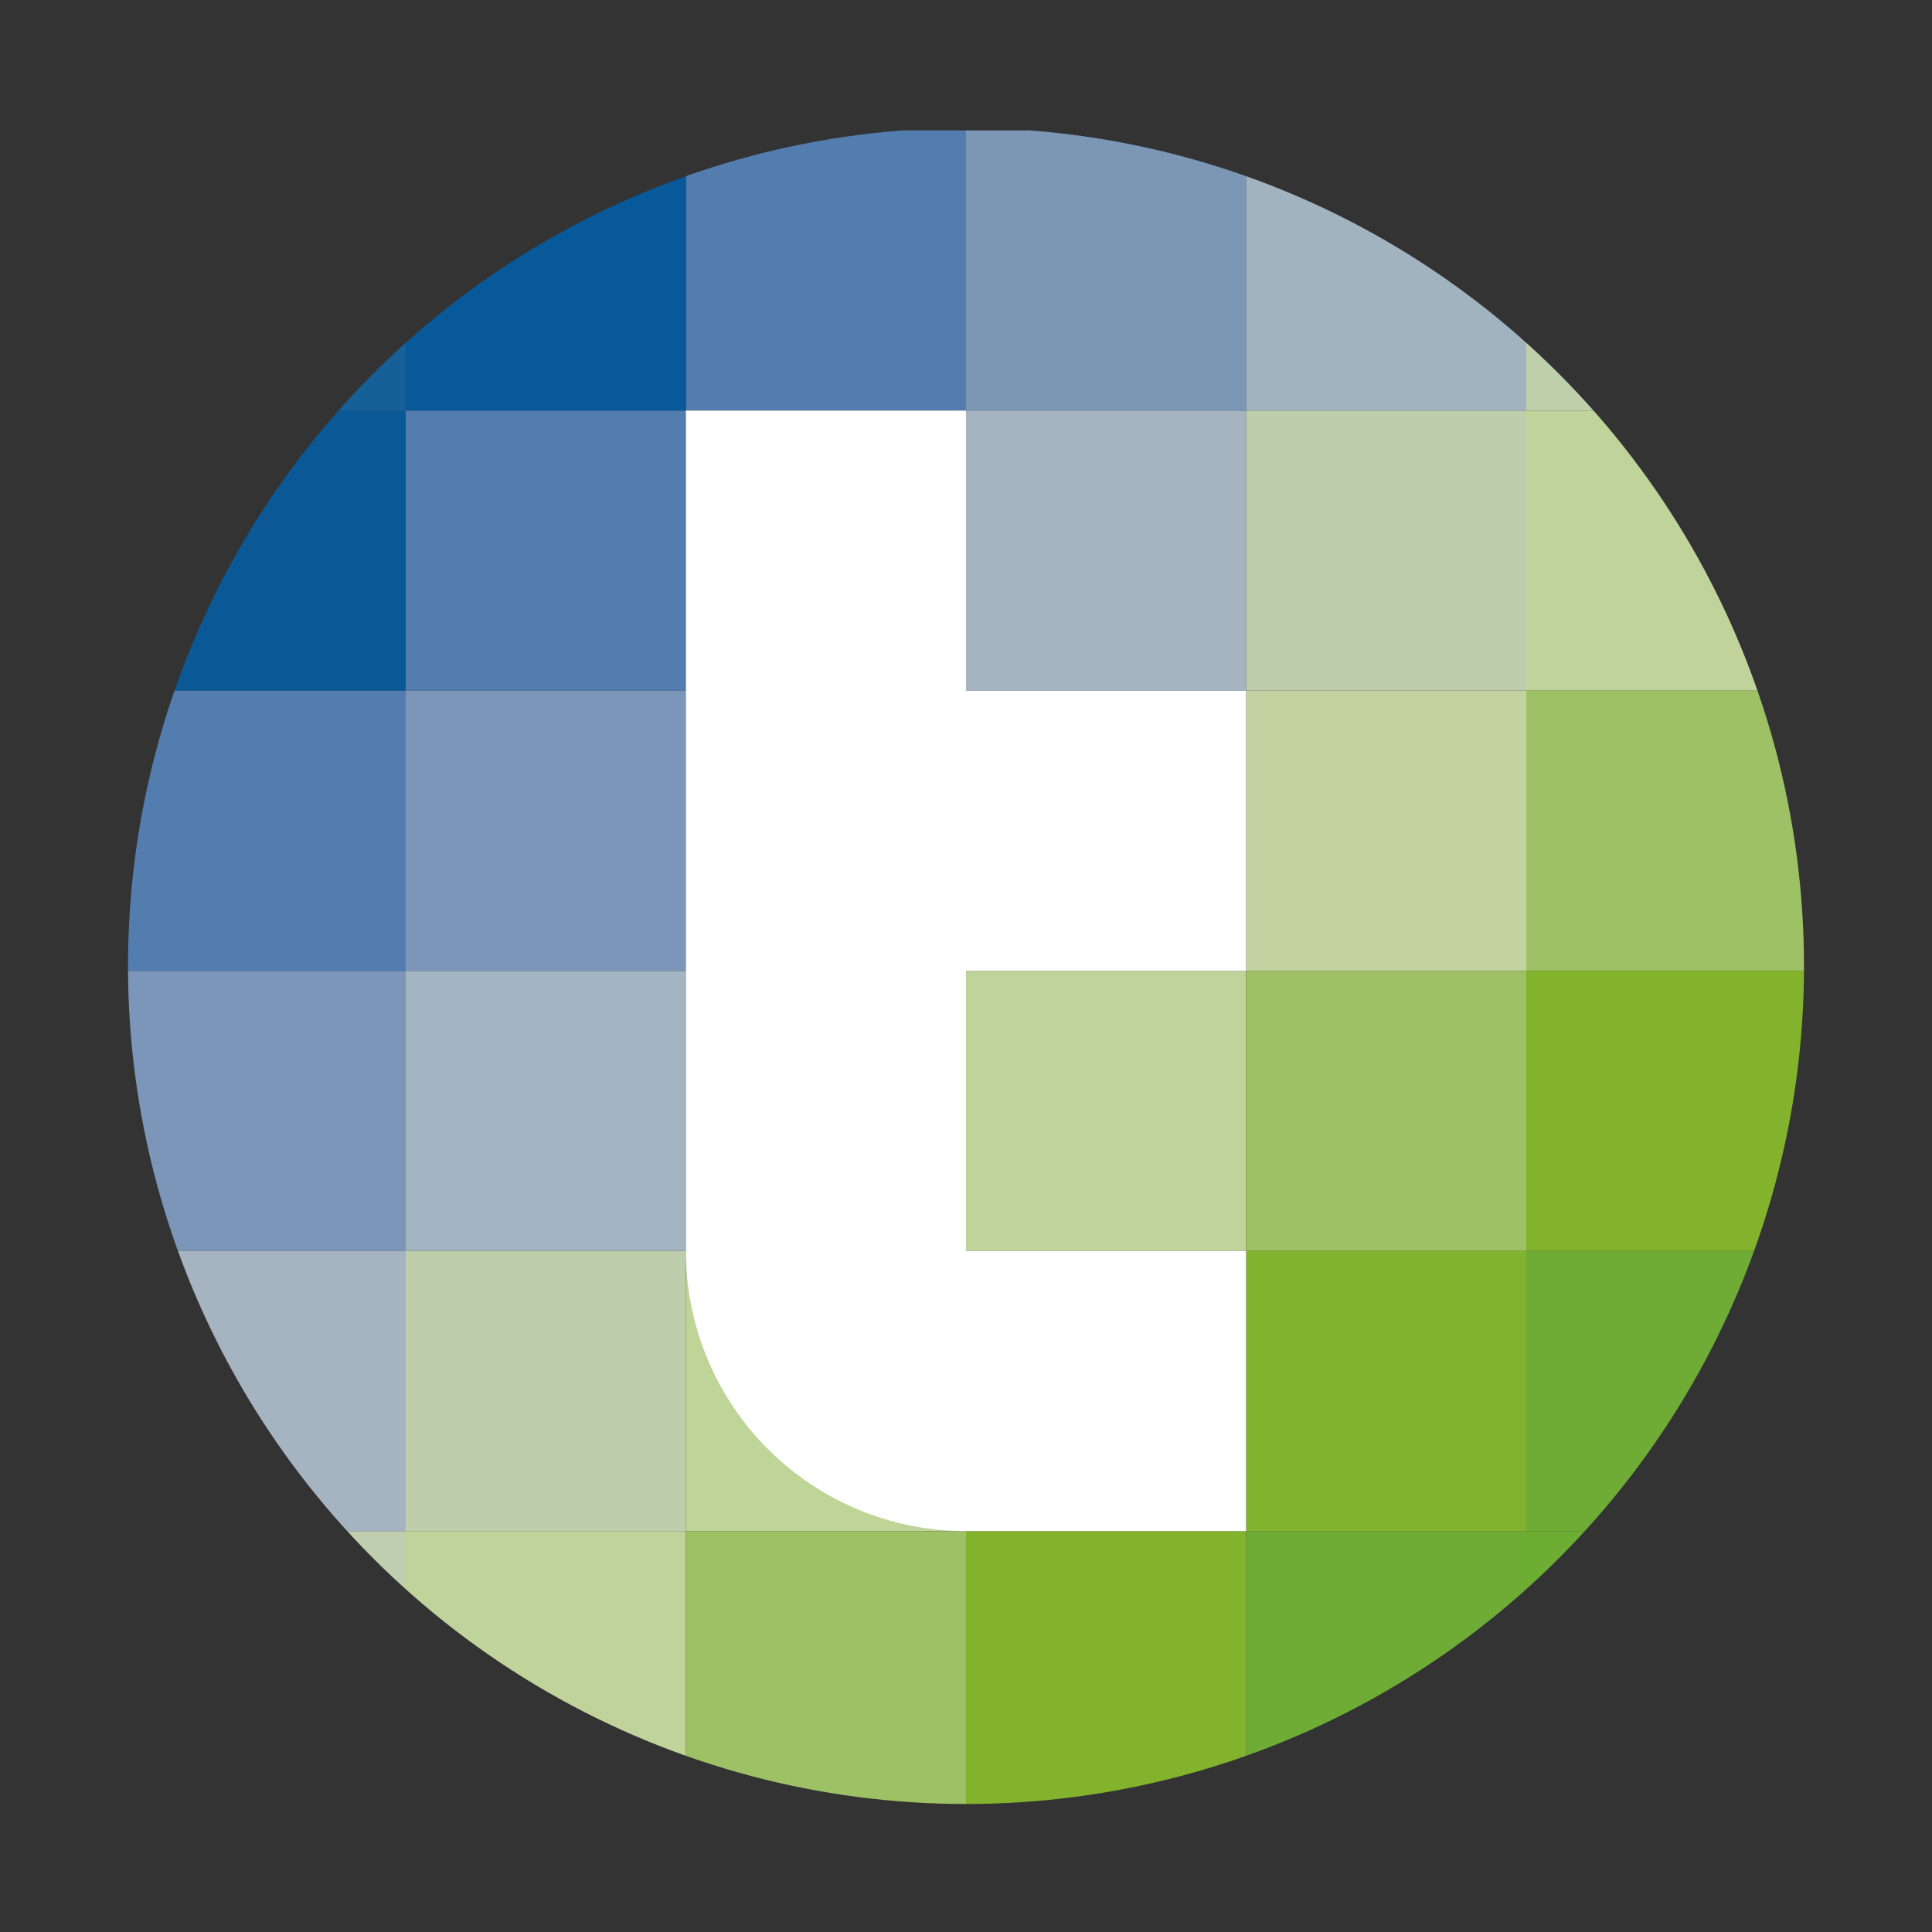
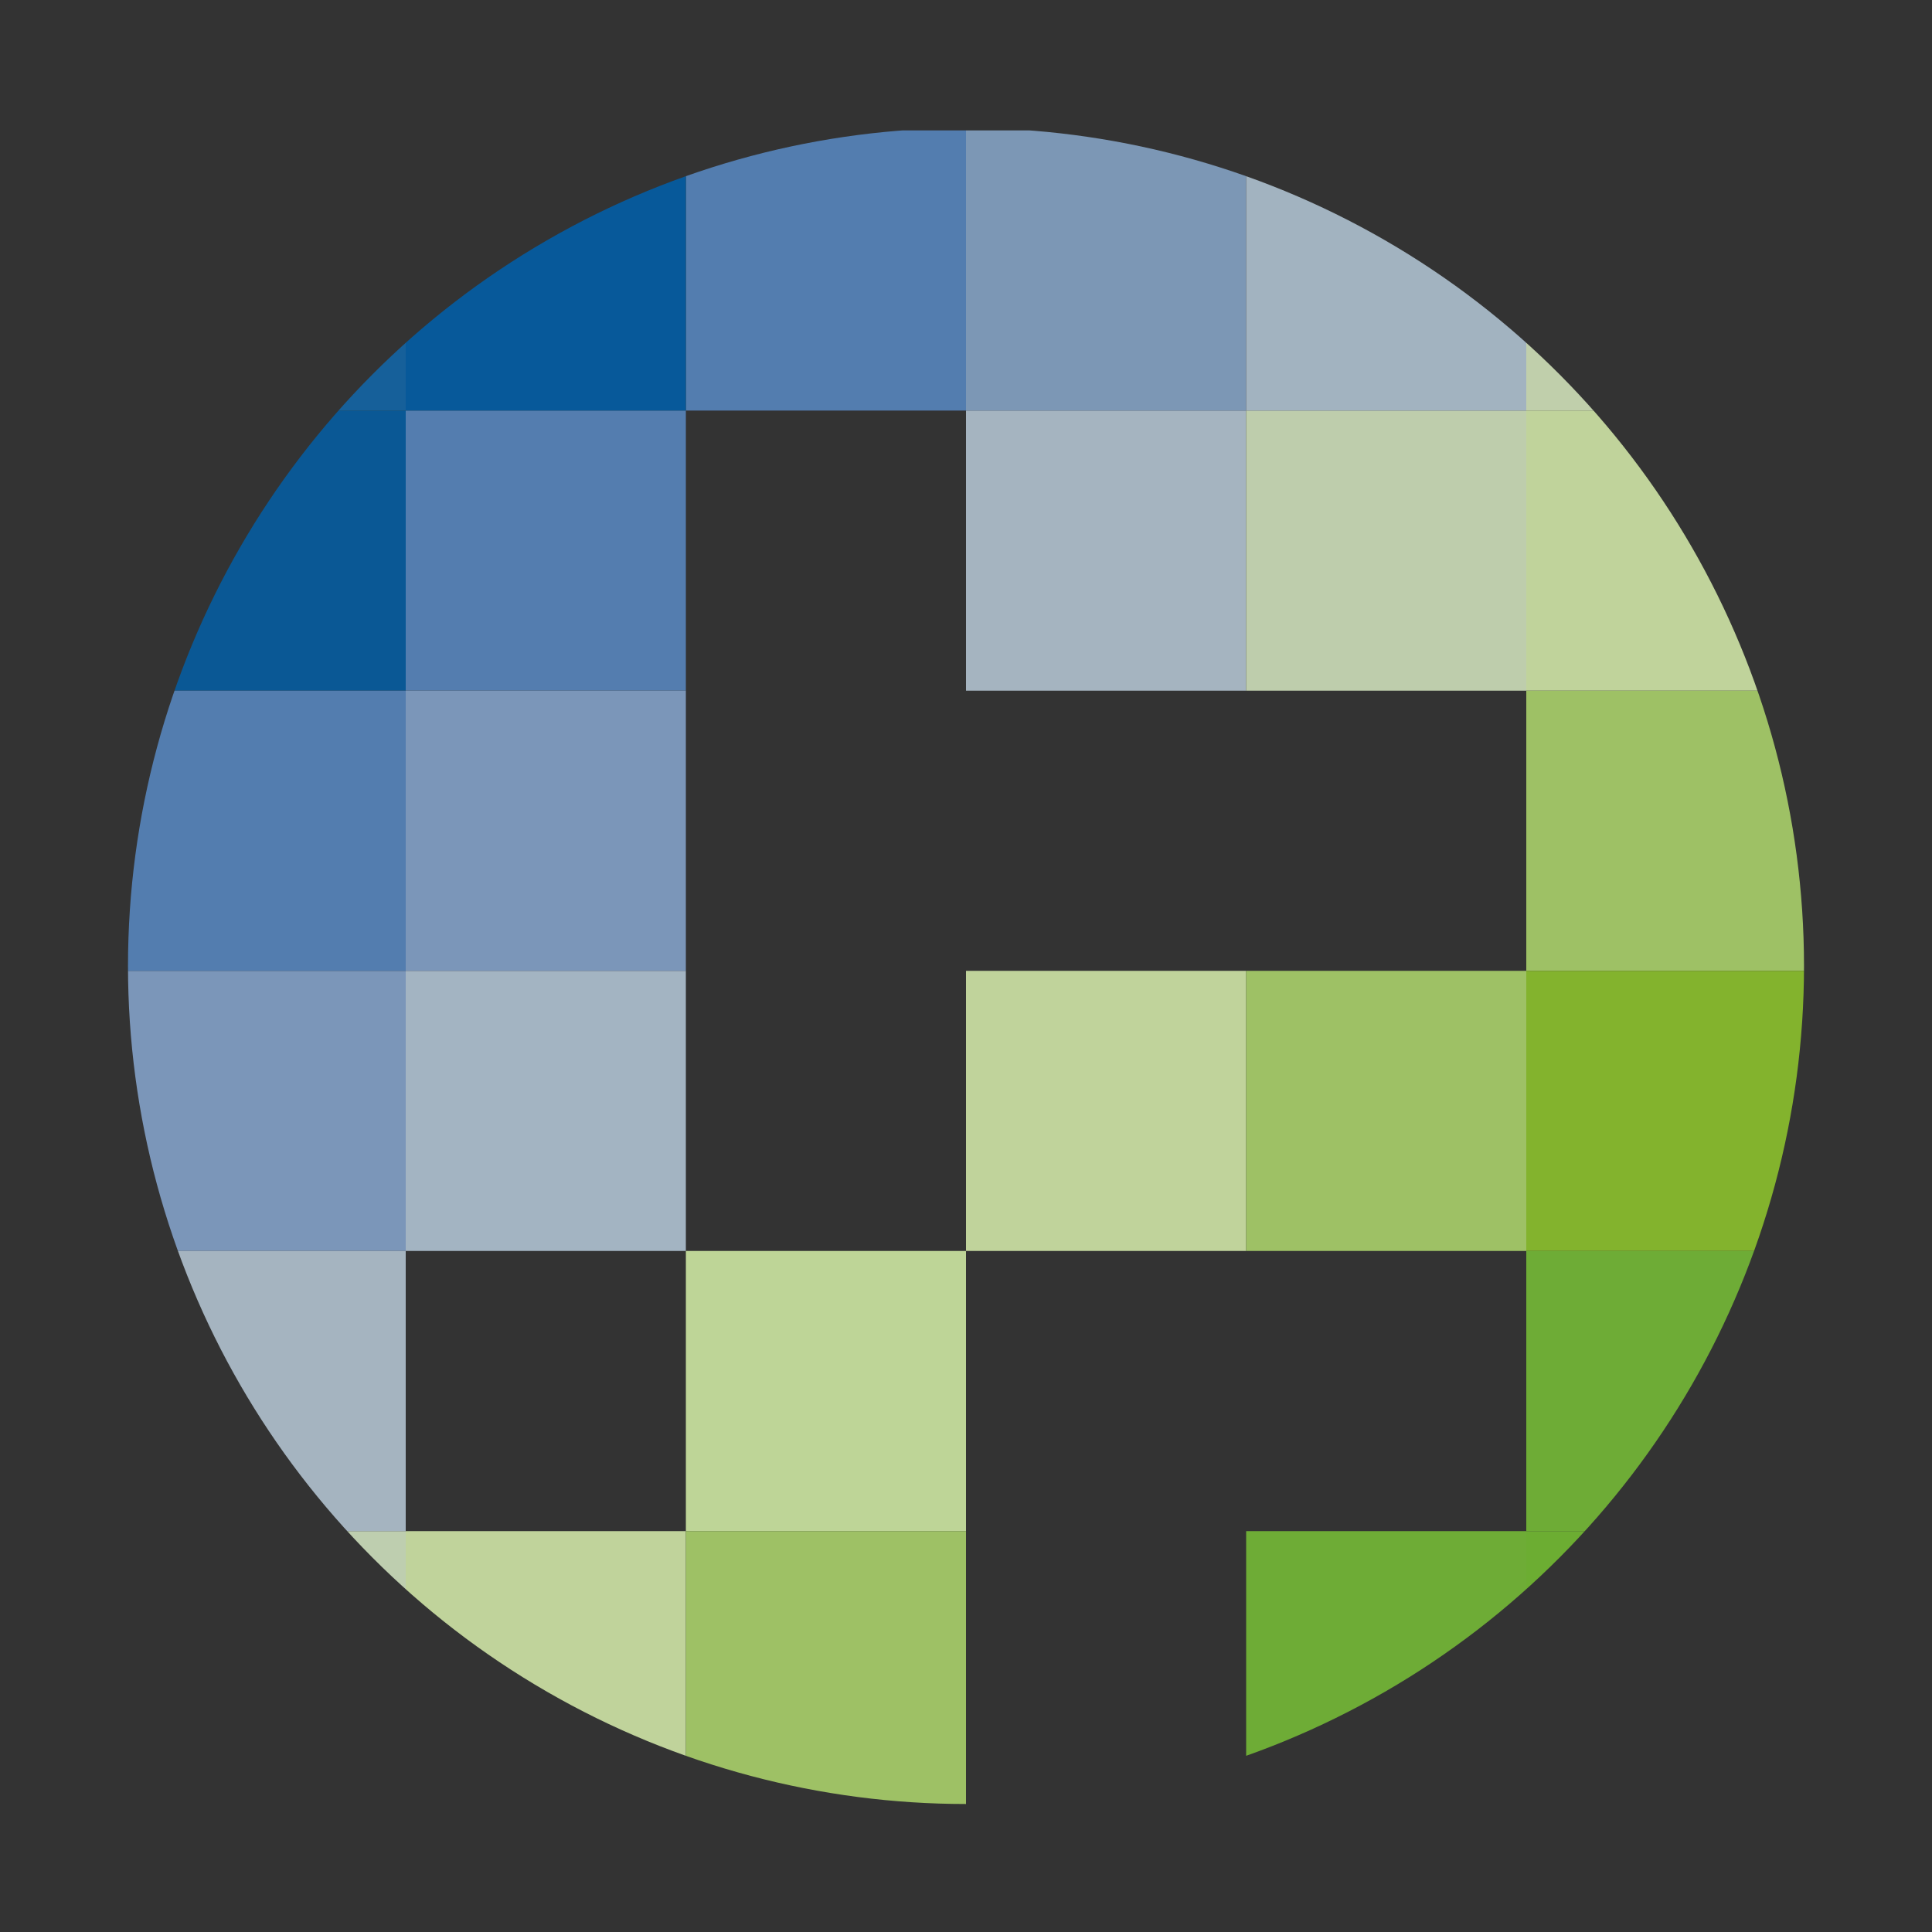
<svg xmlns="http://www.w3.org/2000/svg" id="Ebene_1" data-name="Ebene 1" viewBox="0 0 400 400">
  <rect x="0" y="0" width="400" height="400" fill="#333333" stroke="none" />
  <defs>
    <style>.cls-1{fill:none;}.cls-2{clip-path:url(#clip-path);}.cls-3{fill:#a5b4c0;}.cls-4{fill:#becdac;}.cls-5{fill:#7c97b5;}.cls-6{fill:#537daf;}.cls-7{fill:#a2b3c0;}.cls-8{fill:#c0cfab;}.cls-9{fill:#0a5895;}.cls-10{fill:#547daf;}.cls-11{fill:#16609a;}.cls-12{fill:#07599a;}.cls-13{fill:#7b96b9;}.cls-14{fill:#a3b4c2;}.cls-15{fill:#beceaf;}.cls-16{fill:#c0d39b;}.cls-17{fill:#bed597;}.cls-18{fill:#c2d2a1;}.cls-19{fill:#9ec165;}.cls-20{fill:#83b32d;}.cls-21{fill:#82b32e;}.cls-22{fill:#6eac36;}.cls-23{fill:#6cad32;}.cls-24{fill:#fff;}</style>
    <clipPath id="clip-path">
      <circle class="cls-1" cx="200" cy="200" r="173.5" />
    </clipPath>
  </defs>
  <g class="cls-2">
    <rect class="cls-3" x="200" y="85" width="58" height="58" />
    <rect class="cls-4" x="258" y="85" width="58" height="58" />
    <rect class="cls-5" x="200" y="27" width="58" height="58" />
    <rect class="cls-6" x="142" y="27" width="58" height="58" />
    <rect class="cls-7" x="258" y="27" width="58" height="58" />
    <rect class="cls-8" x="316" y="27" width="58" height="58" />
    <rect class="cls-9" x="26" y="85" width="58" height="58" />
    <rect class="cls-10" x="84" y="85" width="58" height="58" />
    <rect class="cls-11" x="26" y="27" width="58" height="58" />
    <rect class="cls-12" x="84" y="27" width="58" height="58" />
    <rect class="cls-13" x="26" y="201" width="58" height="58" />
    <rect class="cls-14" x="84" y="201" width="58" height="58" />
    <rect class="cls-6" x="26" y="143" width="58" height="58" />
    <rect class="cls-13" x="84" y="143" width="58" height="58" />
    <rect class="cls-15" x="26" y="317" width="58" height="58" />
    <rect class="cls-16" x="84" y="317" width="58" height="58" />
    <rect class="cls-3" x="26" y="259" width="58" height="58" />
-     <rect class="cls-4" x="84" y="259" width="58" height="58" />
    <rect class="cls-17" x="142" y="259" width="58" height="58" />
    <rect class="cls-16" x="316" y="85" width="58" height="58" />
-     <rect class="cls-18" x="258" y="143" width="58" height="58" />
    <rect class="cls-19" x="316" y="143" width="58" height="58" />
    <rect class="cls-16" x="200" y="201" width="58" height="58" />
    <rect class="cls-19" x="258" y="201" width="58" height="58" />
    <rect class="cls-20" x="316" y="201" width="58" height="58" />
-     <rect class="cls-21" x="258" y="259" width="58" height="58" />
    <rect class="cls-22" x="316" y="259" width="58" height="58" />
    <rect class="cls-22" x="258" y="317" width="58" height="58" />
    <rect class="cls-23" x="316" y="317" width="58" height="58" />
-     <rect class="cls-20" x="200" y="317" width="58" height="58" />
    <rect class="cls-19" x="142" y="317" width="58" height="58" />
-     <path class="cls-24" d="M258,201V143H200V85H142V259h0a58,58,0,0,0,58,58h58V259H200V201Z" />
  </g>
</svg>